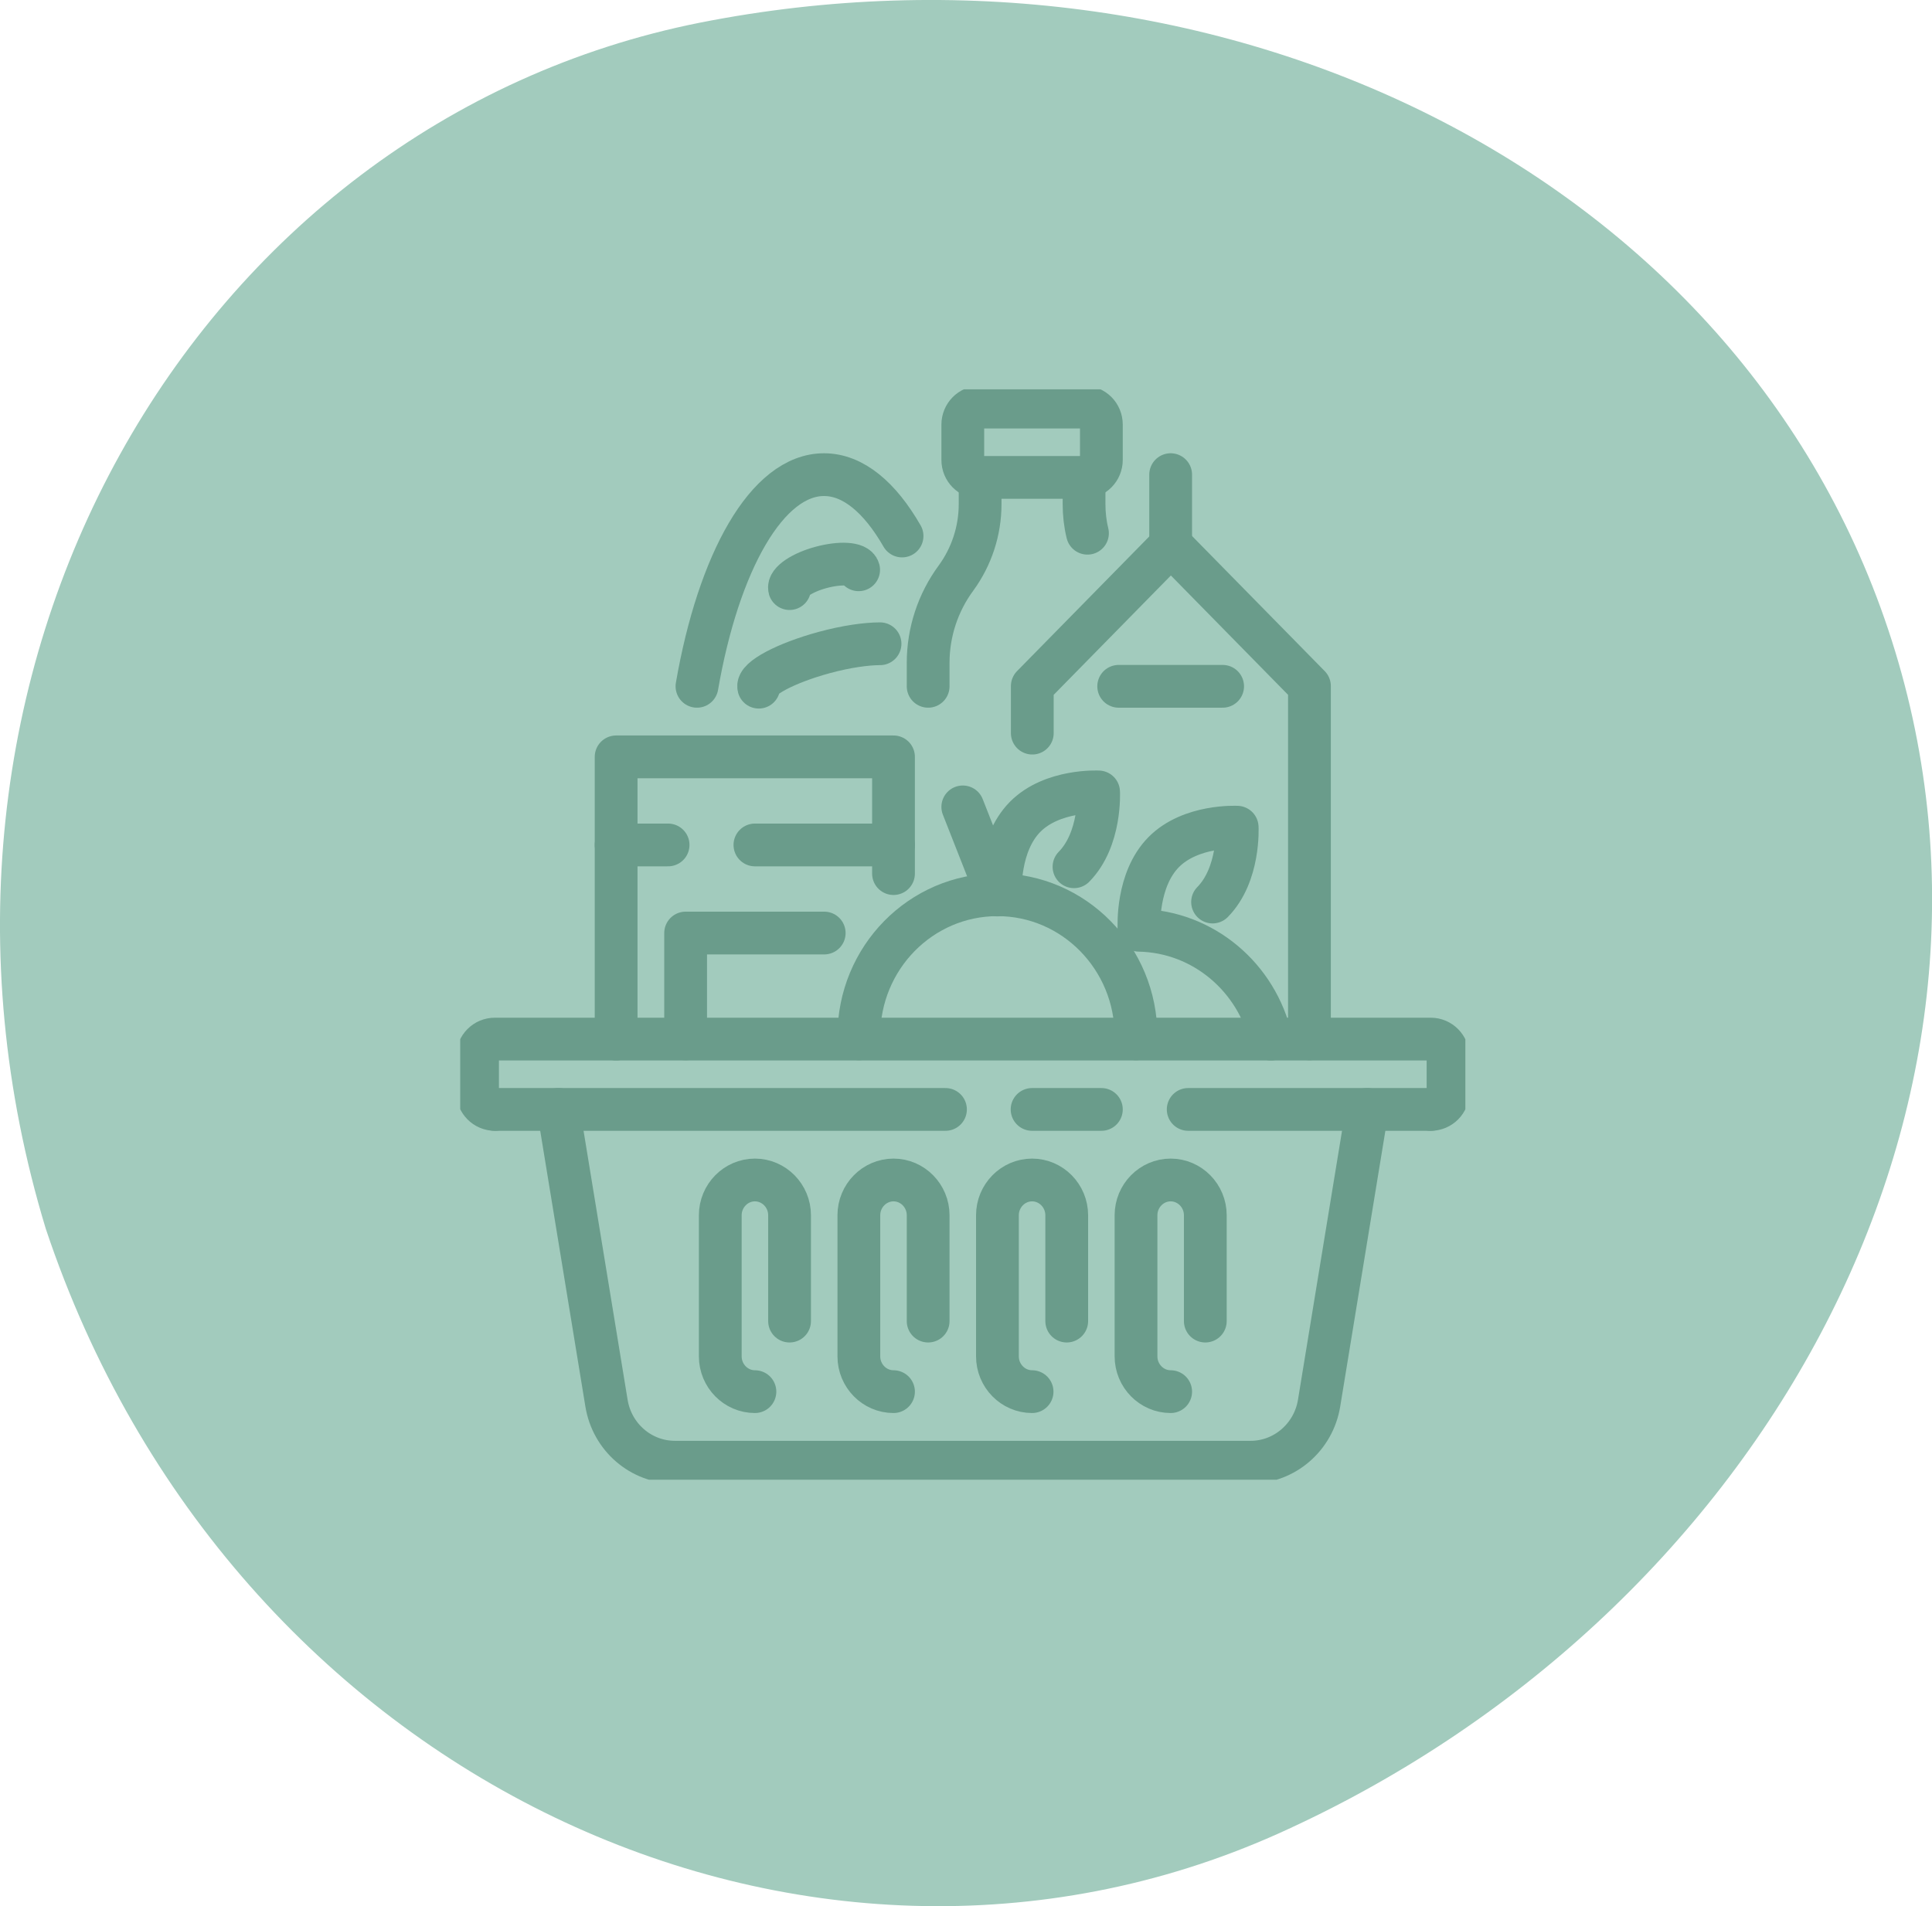
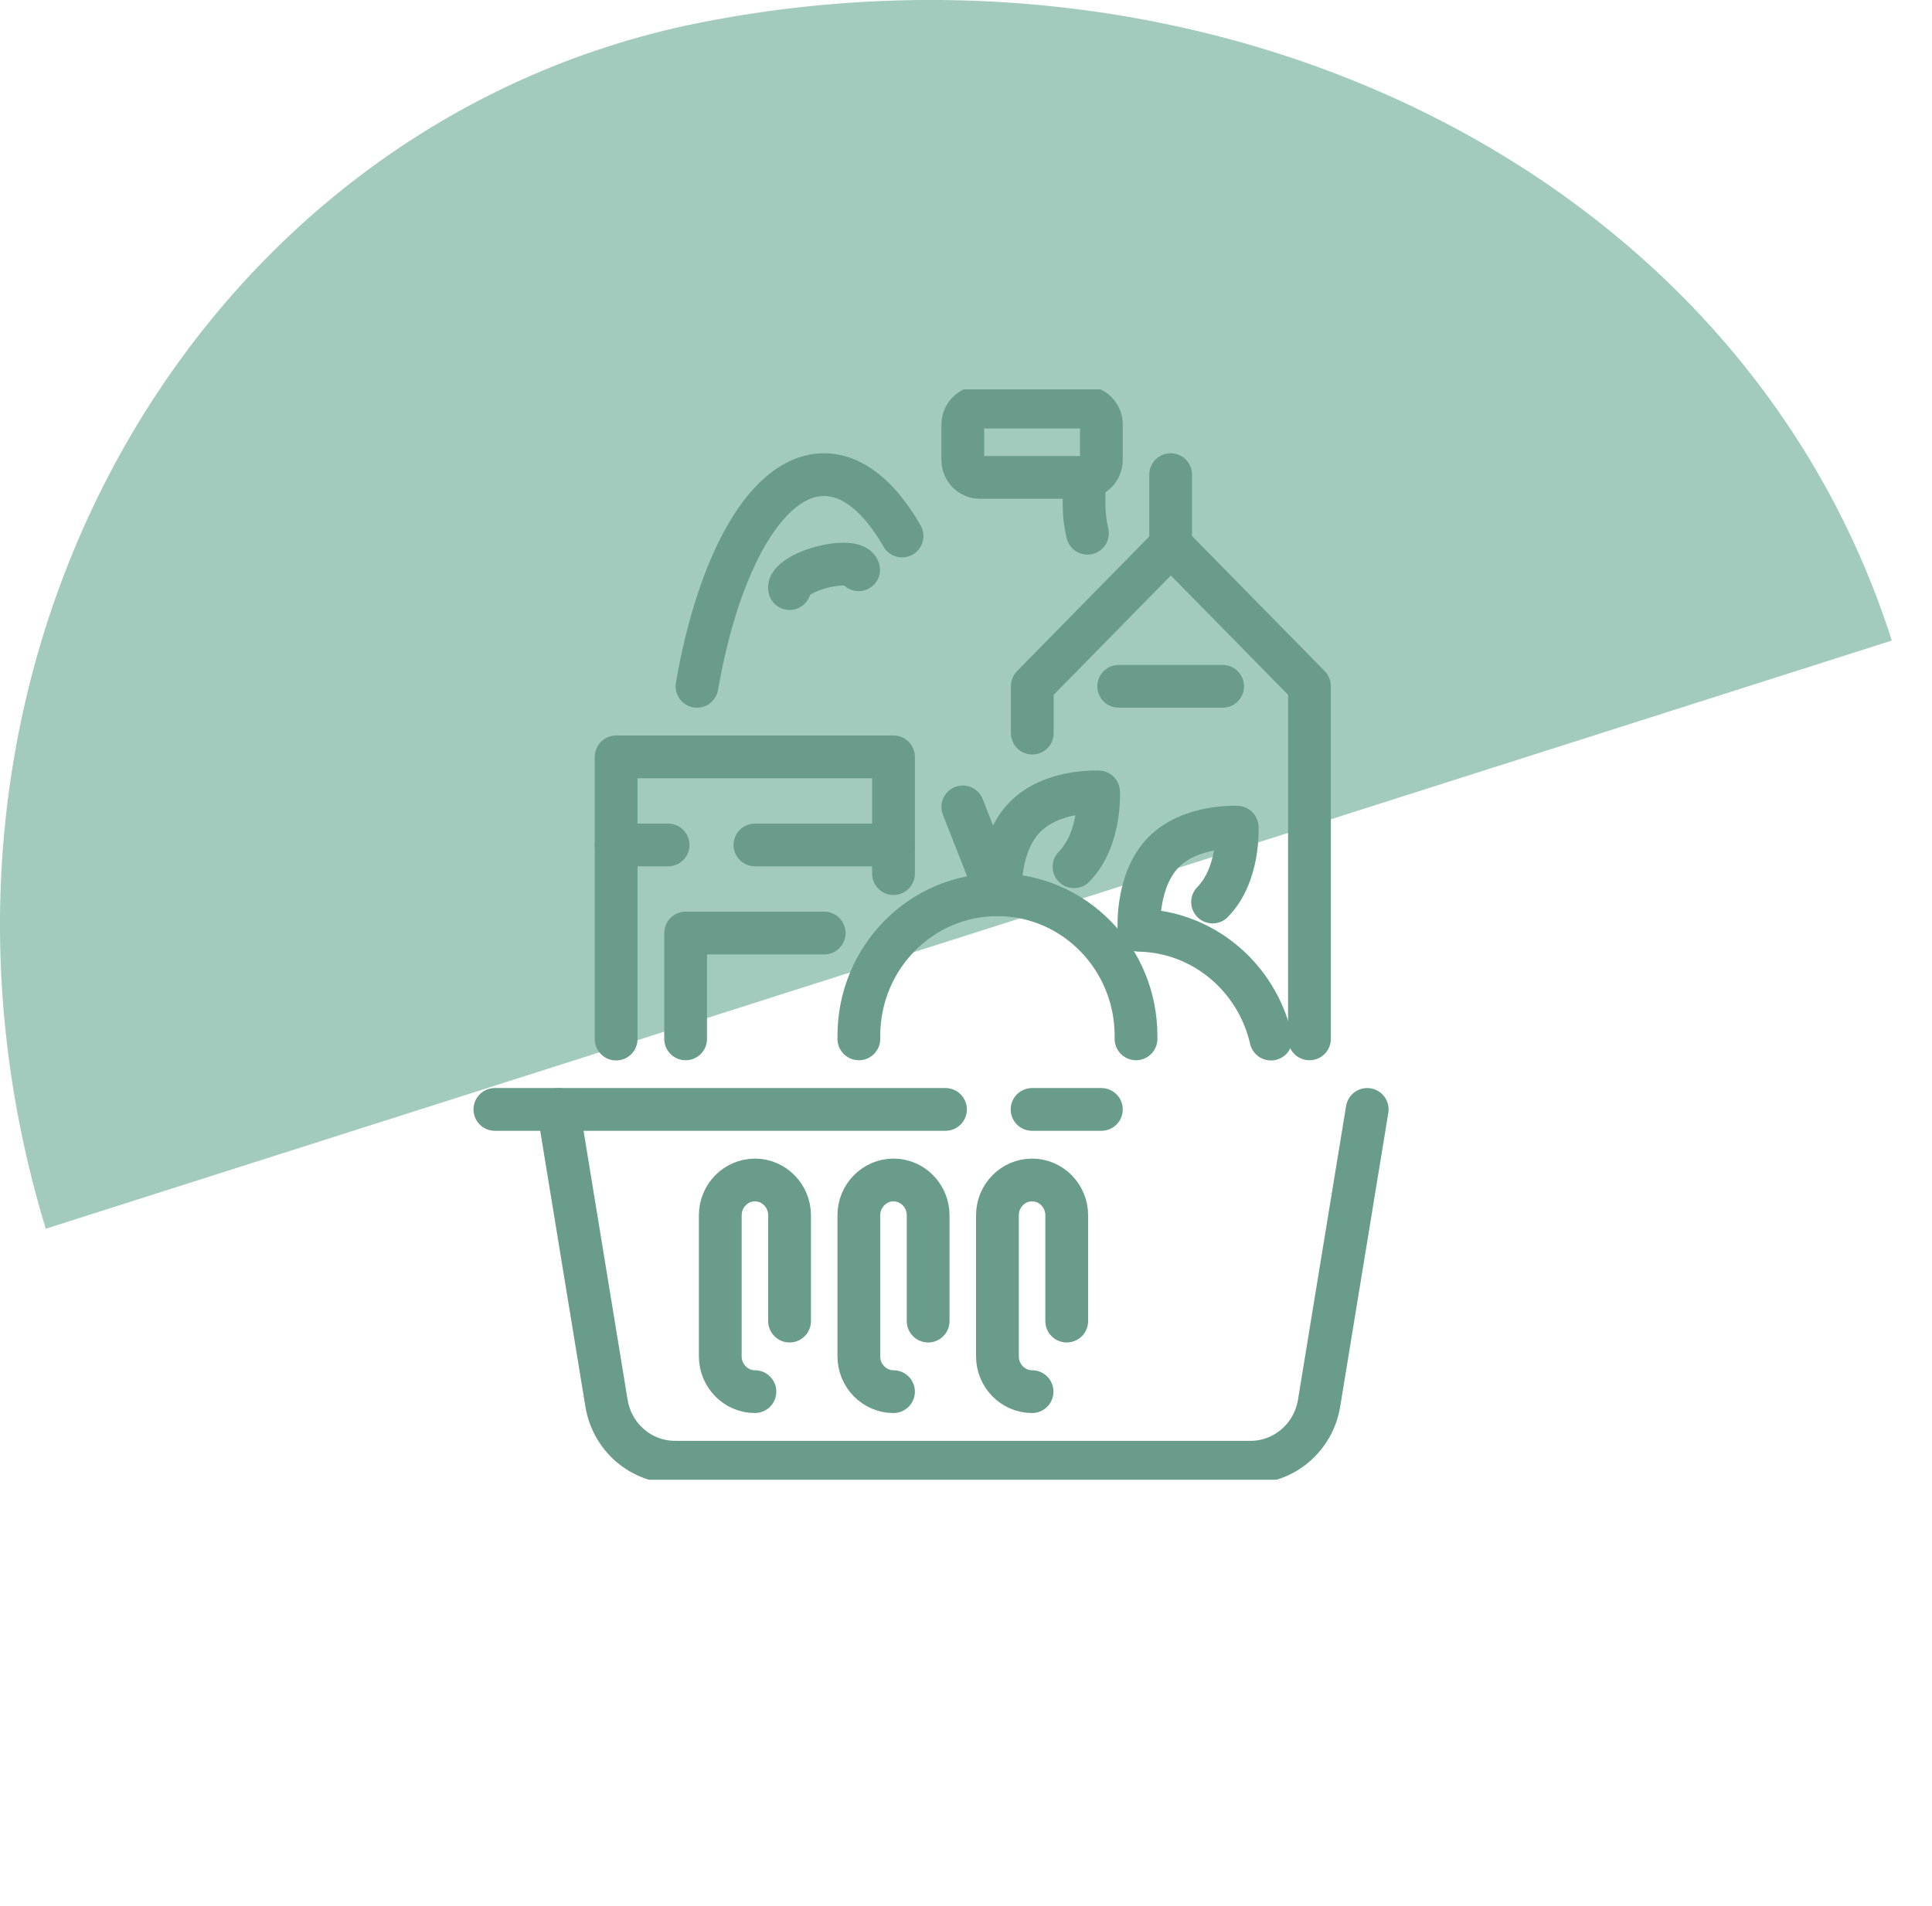
<svg xmlns="http://www.w3.org/2000/svg" id="Calque_1" data-name="Calque 1" viewBox="0 0 90.34 89.15">
  <defs>
    <style>
      .cls-1 {
        clip-path: url(#clippath);
      }

      .cls-2, .cls-3, .cls-4 {
        fill: none;
      }

      .cls-2, .cls-5 {
        stroke-width: 0px;
      }

      .cls-3 {
        stroke-linejoin: round;
      }

      .cls-3, .cls-4 {
        stroke: #6a9c8b;
        stroke-linecap: round;
        stroke-width: 2px;
      }

      .cls-4 {
        stroke-miterlimit: 10;
      }

      .cls-5 {
        fill: #a2cbbd;
      }
    </style>
    <clipPath id="clippath">
      <rect class="cls-2" x="21.52" y="18.21" width="47" height="51" />
    </clipPath>
  </defs>
-   <path class="cls-5" d="M88.46,29.96C81.43,7.9,56.82-3.71,32.73,1.06,9.09,5.77-5.77,31.43,2.14,57.47c8.62,25.81,35.58,38.15,57.59,28.31,22.4-10.05,35.77-33.76,28.73-55.82Z" />
+   <path class="cls-5" d="M88.46,29.96C81.43,7.9,56.82-3.71,32.73,1.06,9.09,5.77-5.77,31.43,2.14,57.47Z" />
  <g class="cls-1">
    <g>
      <path class="cls-3" d="M36.92,27.53c-.08-.3.58-.75,1.47-.99.89-.24,1.68-.2,1.76.11" />
-       <path class="cls-3" d="M41.15,30.11c-.64,0-1.58.13-2.61.41-1.8.49-3.17,1.22-3.06,1.62" />
      <path class="cls-3" d="M42.18,25.07c-1.04-1.81-2.29-2.87-3.65-2.87-2.66,0-4.93,4.08-5.94,9.9" />
      <path class="cls-3" d="M50.69,19.04h-4.86c-.45,0-.81.37-.81.82v1.65c0,.46.36.82.81.82h4.86c.45,0,.81-.37.81-.82v-1.65c0-.46-.36-.82-.81-.82Z" />
-       <path class="cls-3" d="M45.83,22.34v1.24c0,1.25-.4,2.46-1.13,3.46-.84,1.14-1.3,2.53-1.3,3.96v1.1" />
      <path class="cls-3" d="M50.85,24.94c-.11-.45-.16-.9-.16-1.37v-1.24" />
      <path class="cls-3" d="M57.17,32.1h-4.86" />
      <path class="cls-3" d="M54.74,25.5v-3.3" />
      <path class="cls-3" d="M61.23,48.59v-16.5l-6.48-6.6-6.48,6.6v2.2" />
      <path class="cls-3" d="M41.78,40.86v-5.46h-12.97v13.2" />
      <path class="cls-3" d="M38.54,43.64h-6.48v4.95" />
      <path class="cls-3" d="M28.81,39.52h2.43" />
      <path class="cls-3" d="M41.78,39.52h-6.48" />
      <path class="cls-3" d="M53.26,43.36s-.12-2.21,1.15-3.5c1.27-1.29,3.44-1.17,3.44-1.17,0,0,.12,2.21-1.15,3.5" />
      <path class="cls-3" d="M46.78,41.71s-.12-2.21,1.15-3.5c1.27-1.29,3.44-1.17,3.44-1.17,0,0,.12,2.21-1.15,3.5" />
      <path class="cls-3" d="M46.64,41.86l-1.62-4.12" />
      <path class="cls-3" d="M53.26,43.51c3.01.06,5.51,2.21,6.17,5.09" />
      <path class="cls-3" d="M53.12,48.59s0-.09,0-.14c0-3.64-2.9-6.6-6.48-6.6s-6.48,2.95-6.48,6.6c0,.05,0,.09,0,.14" />
-       <path class="cls-3" d="M23.14,51.89c-.45,0-.81-.37-.81-.82v-1.65c0-.46.36-.82.81-.82h43.76c.45,0,.81.37.81.82v1.65c0,.46-.36.82-.81.82" />
-       <path class="cls-3" d="M66.9,51.89h-11.34" />
      <path class="cls-3" d="M26.11,51.89l2.25,13.74c.26,1.59,1.61,2.76,3.2,2.76h26.92c1.58,0,2.94-1.17,3.2-2.76l2.25-13.74" />
      <path class="cls-3" d="M48.26,51.89h3.24" />
      <path class="cls-3" d="M23.14,51.89h21.07" />
      <path class="cls-4" d="M36.92,61.79v-4.95c0-.91-.73-1.65-1.62-1.65s-1.62.74-1.62,1.65v6.6c0,.91.73,1.65,1.62,1.65" />
      <path class="cls-4" d="M43.4,61.79v-4.95c0-.91-.73-1.65-1.62-1.65s-1.62.74-1.62,1.65v6.6c0,.91.73,1.65,1.62,1.65" />
      <path class="cls-4" d="M49.88,61.79v-4.95c0-.91-.73-1.65-1.62-1.65s-1.62.74-1.62,1.65v6.6c0,.91.73,1.65,1.62,1.65" />
-       <path class="cls-4" d="M56.36,61.79v-4.95c0-.91-.73-1.65-1.62-1.65s-1.62.74-1.62,1.65v6.6c0,.91.73,1.65,1.62,1.65" />
    </g>
  </g>
</svg>